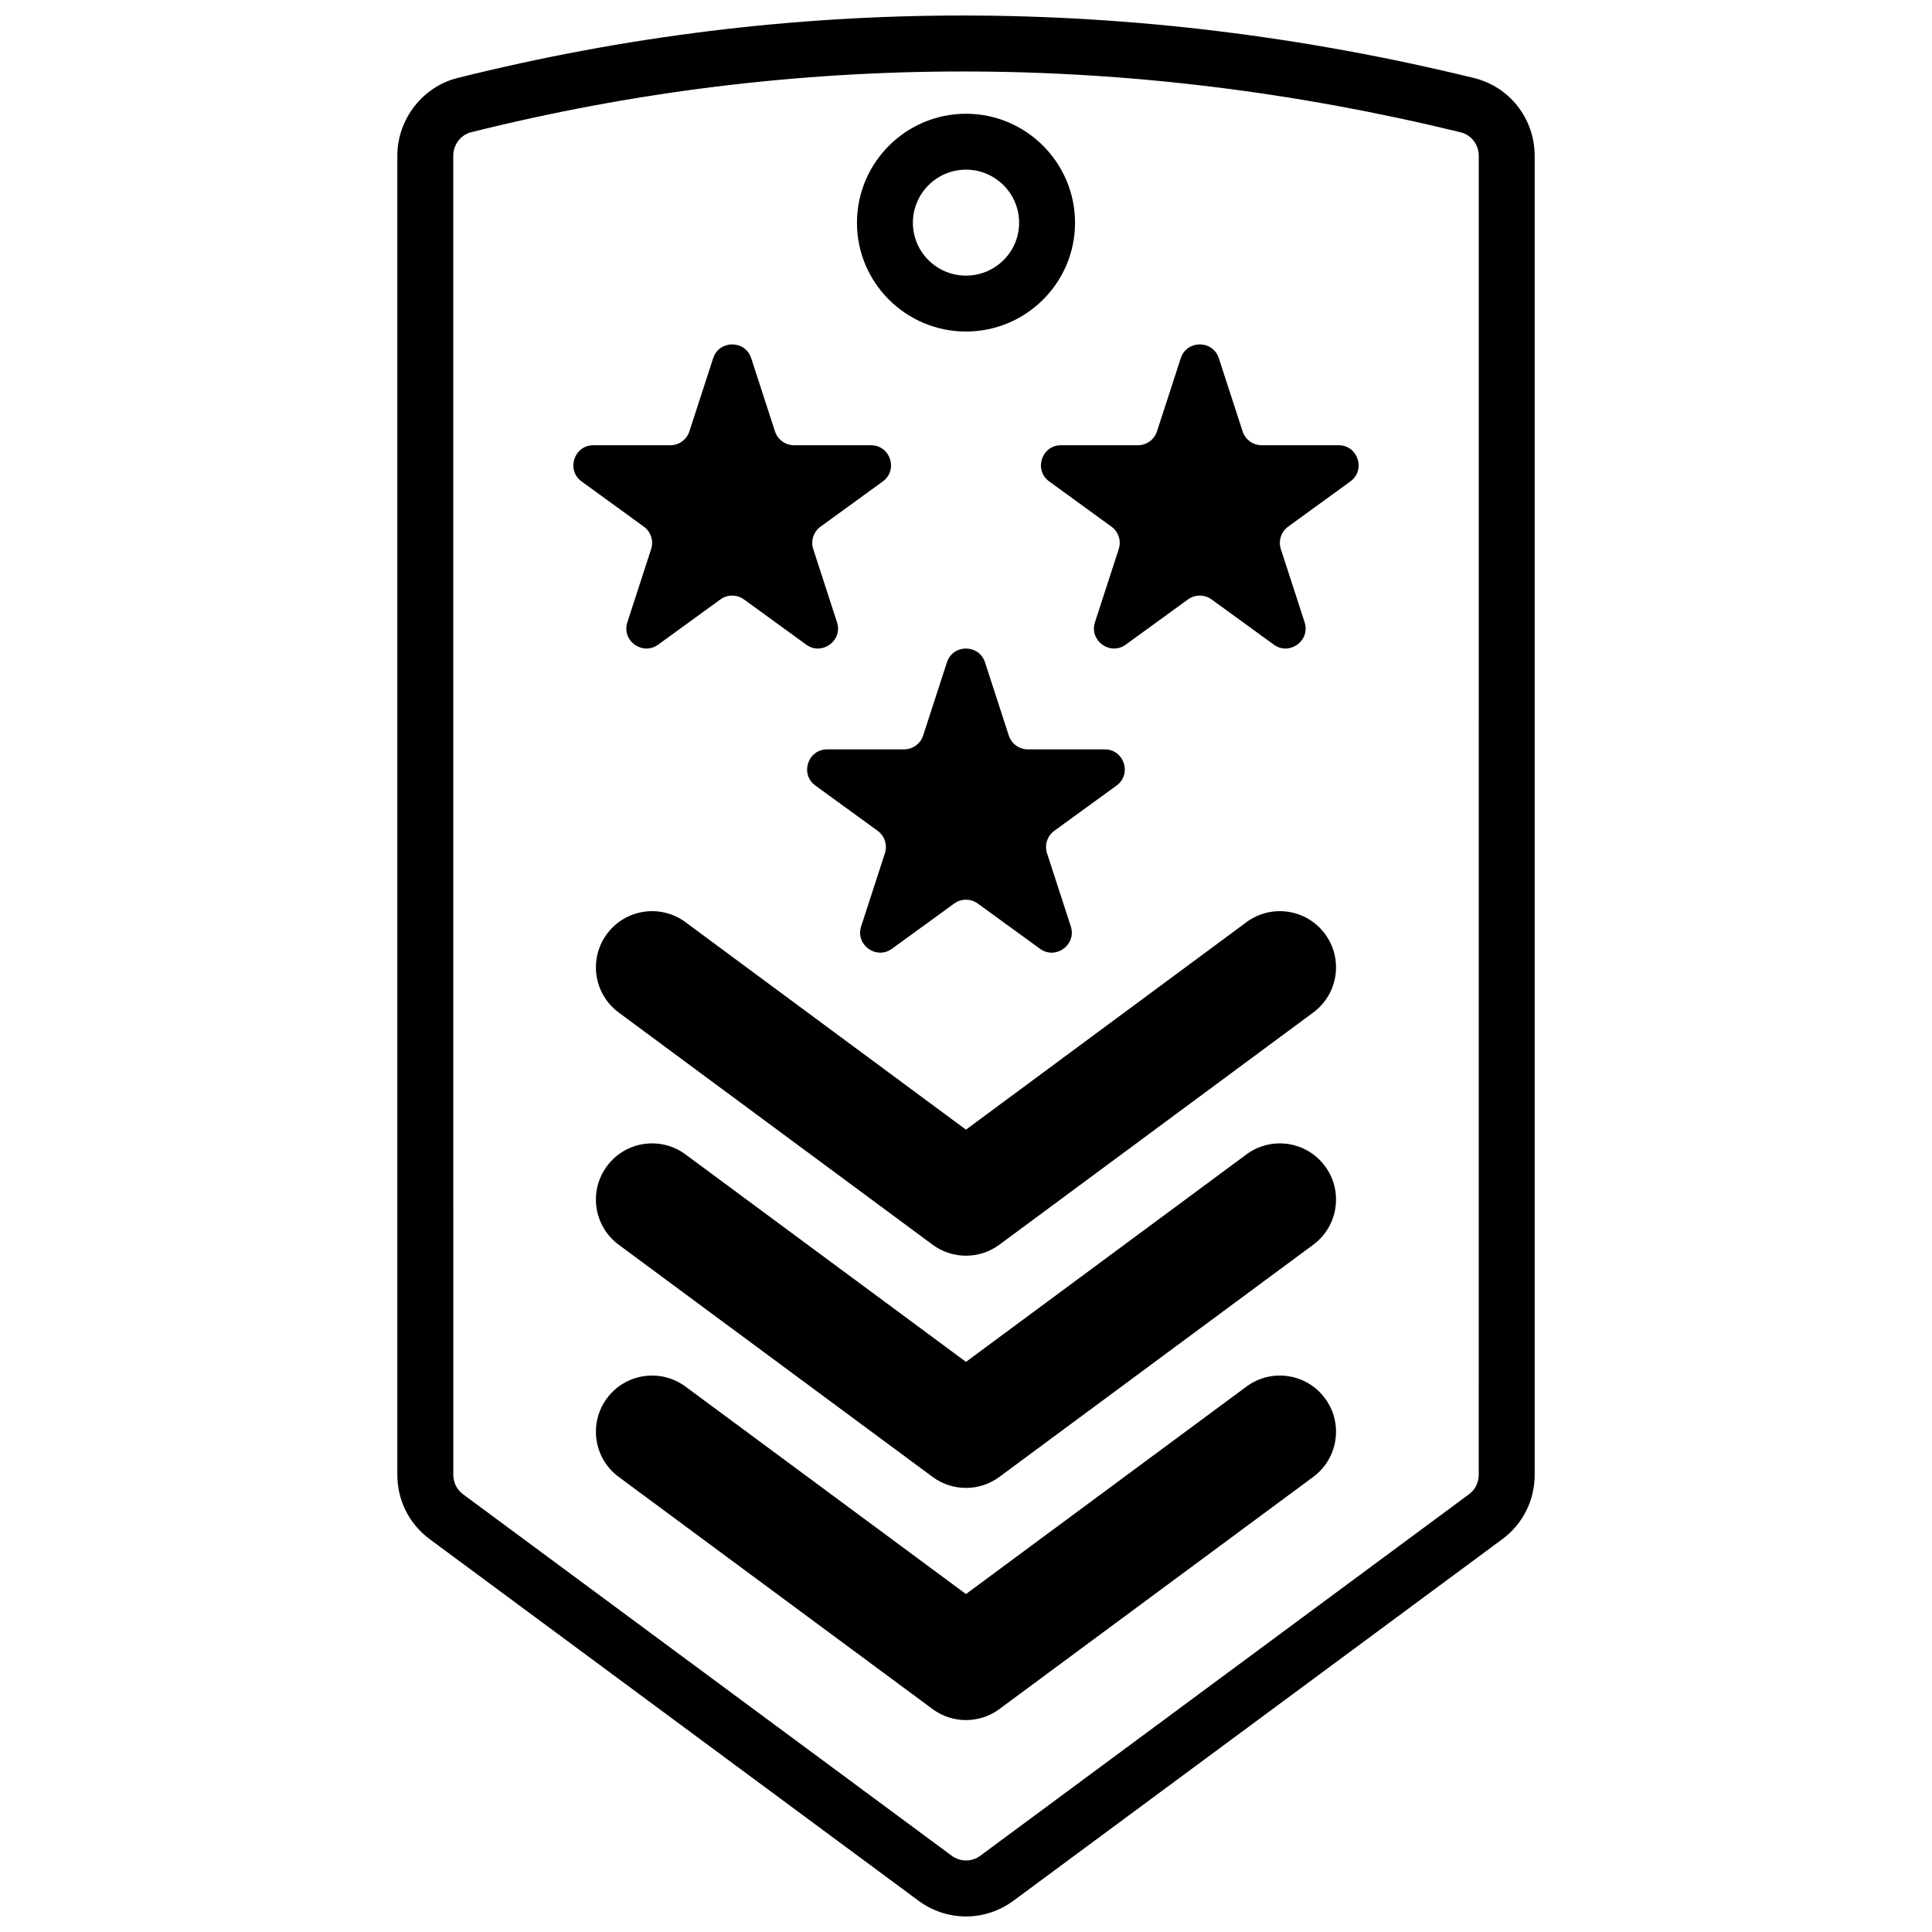
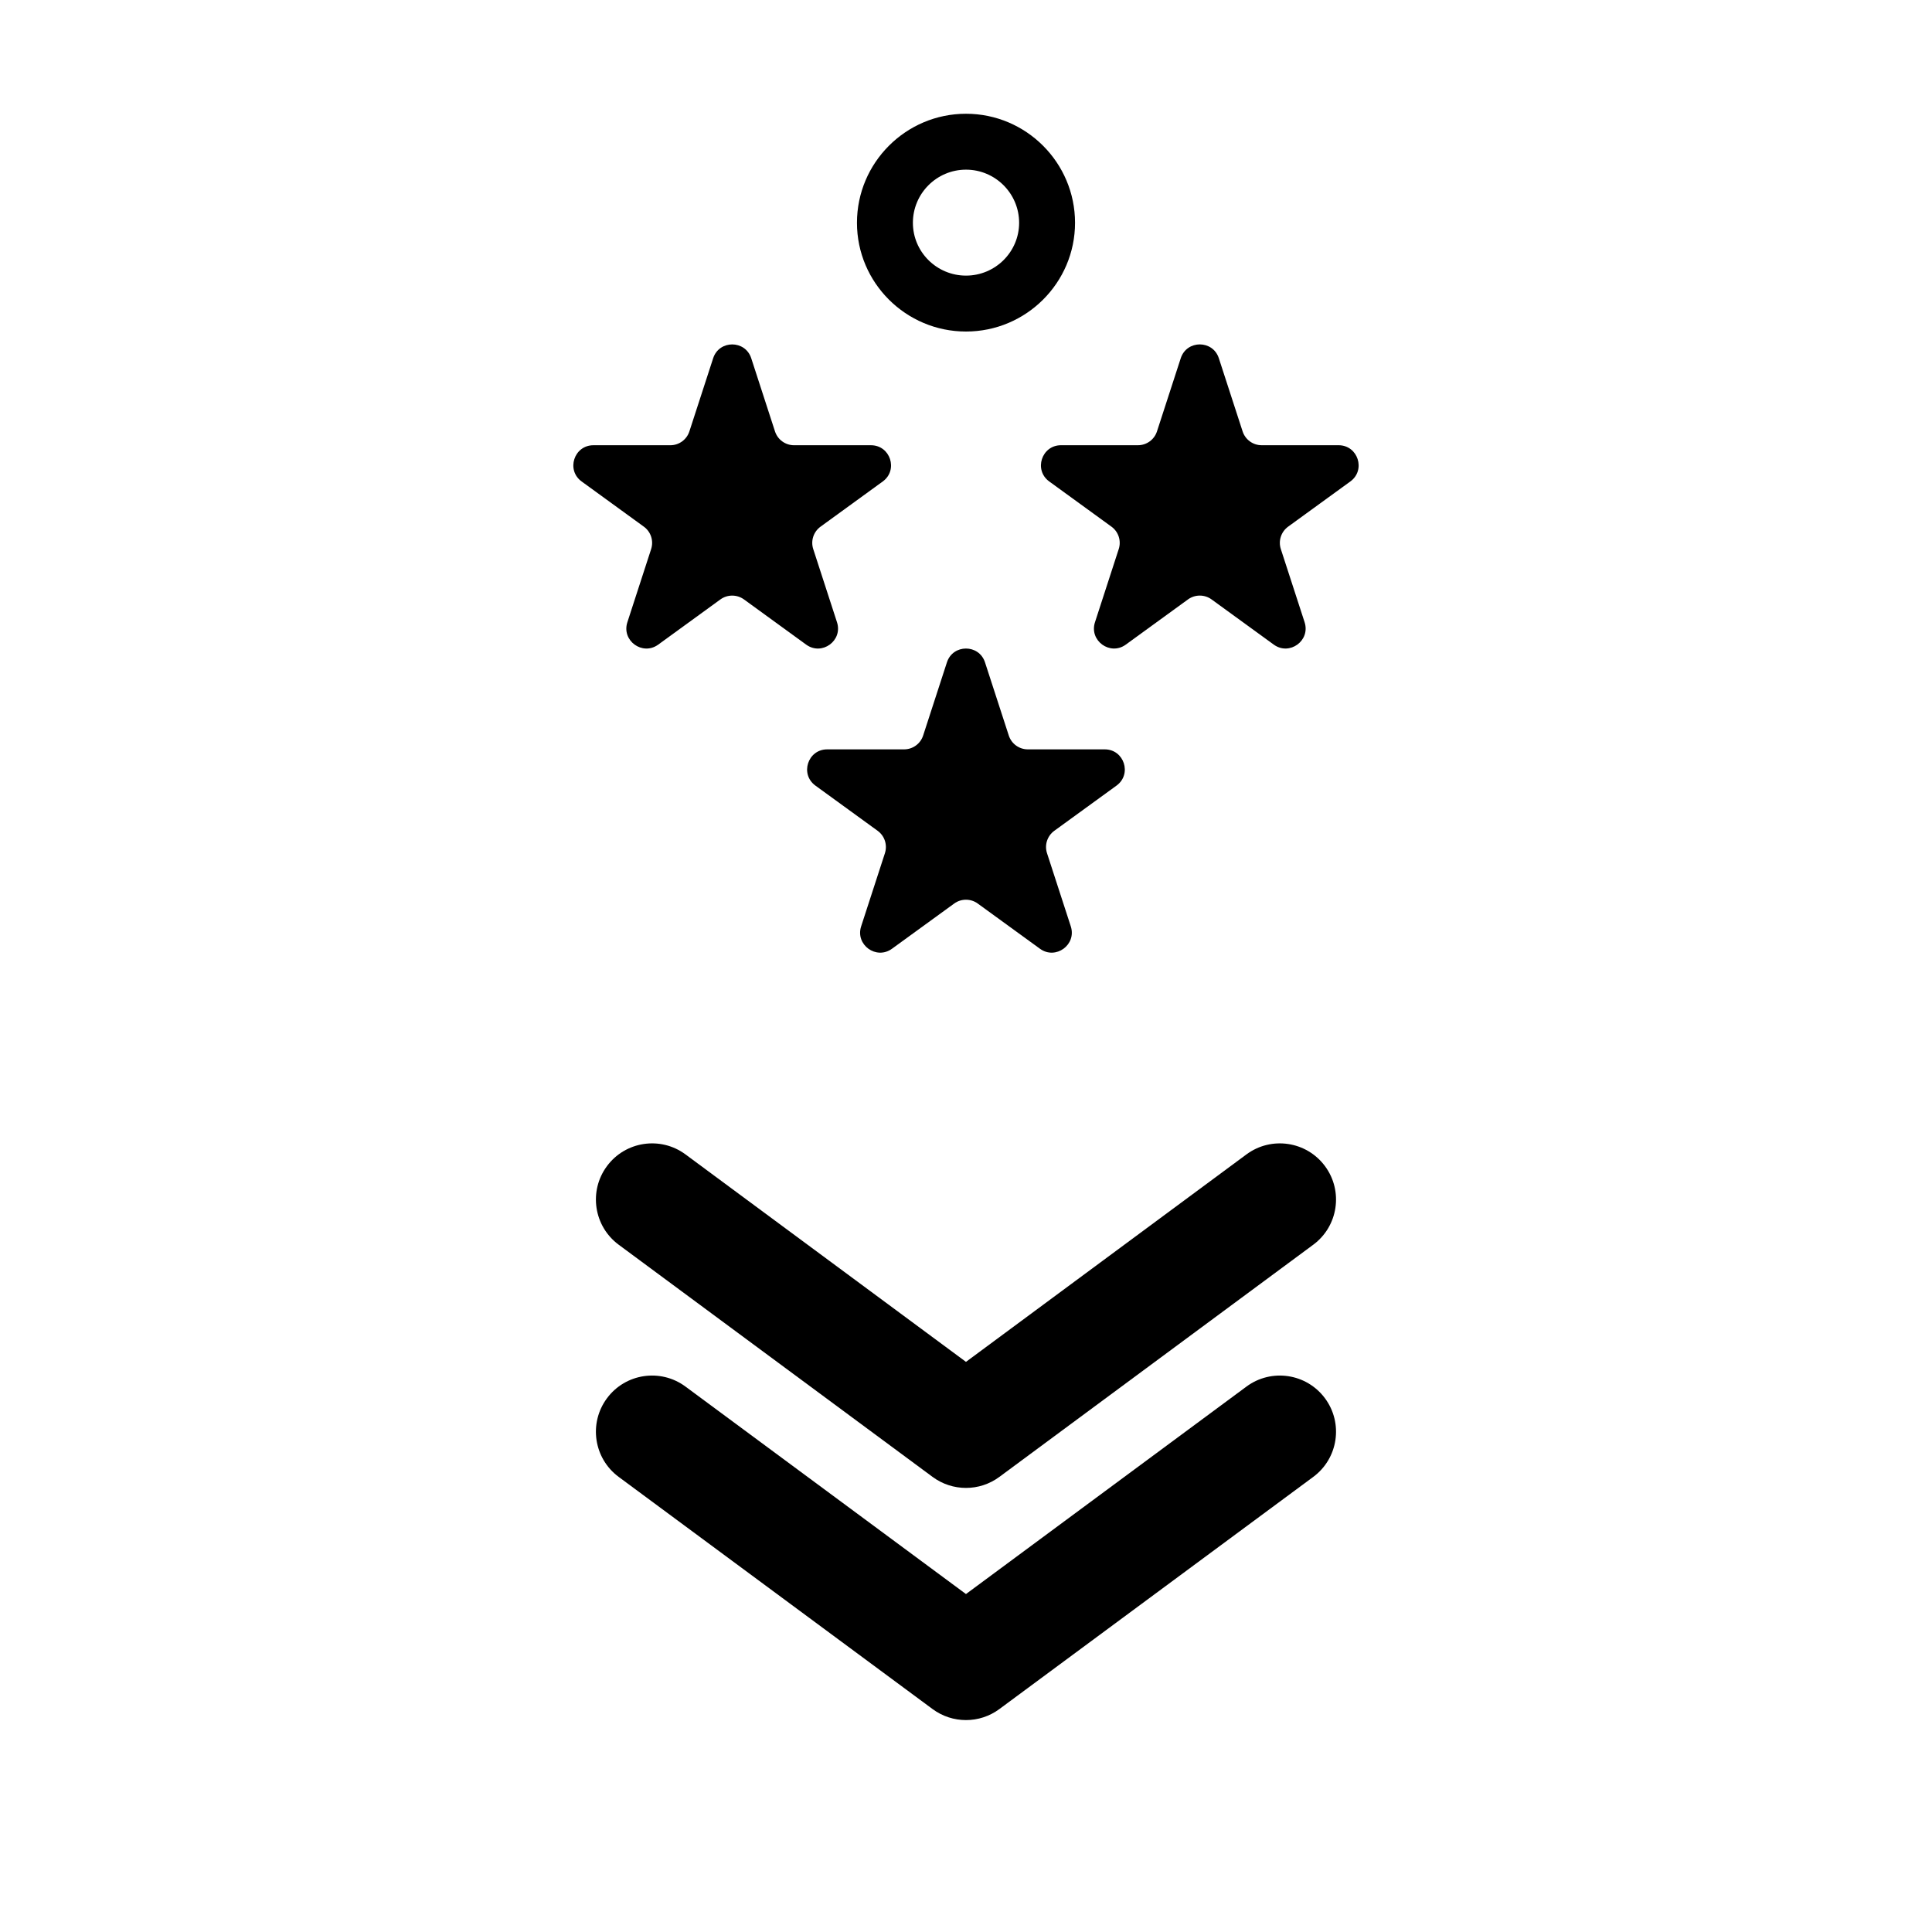
<svg xmlns="http://www.w3.org/2000/svg" width="800px" height="800px" version="1.1" viewBox="144 144 512 512">
  <defs>
    <clipPath id="a">
      <path d="m249 148.09h302v503.81h-302z" />
    </clipPath>
  </defs>
  <path d="m400 231.86c15.934 0 28.895-12.93 28.895-28.816 0-15.934-12.961-28.898-28.895-28.898s-28.895 12.965-28.895 28.898c0 15.887 12.965 28.816 28.895 28.816zm0-42.898c7.762 0 14.078 6.316 14.078 14.078 0 7.719-6.312 14-14.078 14-7.762 0-14.074-6.277-14.074-14 0-7.762 6.312-14.078 14.074-14.078z" />
  <g clip-path="url(#a)">
-     <path d="m534.52 164.65c-90.359-22.051-180.95-22.047-269.2 0-9.281 2.266-16.023 10.934-16.023 20.605v349.56c0 6.793 3.113 13.012 8.559 17.066l129.5 95.789c7.621 5.656 17.781 5.574 25.27 0.008l129.54-95.809c5.426-4.043 8.539-10.258 8.539-17.055v-349.48c0-9.891-6.656-18.391-16.18-20.68zm1.359 370.17c0 2.066-0.938 3.949-2.555 5.156l-129.52 95.805c-2.266 1.688-5.324 1.688-7.617-0.012l-129.49-95.781c-1.637-1.219-2.57-3.102-2.57-5.168l-0.004-349.56c0-2.93 1.984-5.543 4.758-6.223 42.961-10.73 86.484-16.094 130.27-16.094 43.797 0 87.855 5.367 131.87 16.105 0.012 0.004 0.023 0.008 0.035 0.012 2.848 0.676 4.832 3.258 4.832 6.273z" />
-   </g>
+     </g>
  <path d="m474.32 511.46-74.328 54.98-74.328-54.98c-6.609-4.891-15.934-3.5-20.82 3.109-4.891 6.613-3.496 15.934 3.113 20.824l83.184 61.527c5.262 3.891 12.445 3.894 17.703 0l83.184-61.527c6.609-4.891 8.004-14.211 3.113-20.824-4.891-6.609-14.211-8-20.82-3.109z" />
  <path d="m474.32 449.93-74.328 54.98-74.328-54.98c-6.609-4.891-15.934-3.5-20.82 3.113-4.891 6.609-3.496 15.93 3.113 20.82l83.184 61.531c5.262 3.891 12.445 3.894 17.703 0l83.184-61.531c6.609-4.891 8.004-14.211 3.113-20.82-4.891-6.609-14.211-8.004-20.82-3.113z" />
-   <path d="m474.32 388.39-74.328 54.98-74.328-54.98c-6.609-4.891-15.934-3.5-20.82 3.113-4.891 6.609-3.496 15.93 3.113 20.82l83.184 61.531c5.262 3.891 12.445 3.894 17.703 0l83.184-61.531c6.609-4.891 8.004-14.211 3.113-20.82-4.891-6.613-14.211-8.004-20.82-3.113z" />
  <path d="m316.56 289.51-6.301 19.391c-1.59 4.887 4.008 8.953 8.168 5.934l16.492-11.984c1.859-1.348 4.379-1.348 6.238 0l16.492 11.984c4.16 3.019 9.754-1.047 8.164-5.934l-6.297-19.391c-0.711-2.184 0.066-4.578 1.93-5.934l16.492-11.98c4.16-3.019 2.019-9.602-3.121-9.602h-20.387c-2.297 0-4.336-1.48-5.047-3.664l-6.297-19.391c-1.59-4.887-8.504-4.887-10.094 0l-6.301 19.391c-0.711 2.184-2.746 3.664-5.047 3.664h-20.387c-5.141 0-7.277 6.582-3.117 9.602l16.492 11.98c1.859 1.352 2.637 3.746 1.926 5.934z" />
  <path d="m498.74 261.99h-20.387c-2.301 0-4.336-1.48-5.047-3.664l-6.301-19.391c-1.59-4.887-8.504-4.887-10.094 0l-6.301 19.391c-0.711 2.184-2.746 3.664-5.047 3.664h-20.387c-5.141 0-7.277 6.582-3.117 9.602l16.492 11.98c1.859 1.352 2.637 3.746 1.926 5.934l-6.297 19.391c-1.59 4.887 4.008 8.953 8.164 5.934l16.492-11.984c1.859-1.348 4.379-1.348 6.238 0l16.492 11.984c4.16 3.019 9.754-1.047 8.168-5.934l-6.301-19.391c-0.711-2.184 0.07-4.578 1.93-5.934l16.492-11.98c4.16-3.019 2.023-9.602-3.117-9.602z" />
  <path d="m439.89 352.19c4.16-3.023 2.023-9.602-3.117-9.602h-20.387c-2.301 0-4.336-1.48-5.047-3.668l-6.301-19.387c-1.59-4.887-8.504-4.887-10.094 0l-6.301 19.387c-0.711 2.188-2.746 3.668-5.047 3.668h-20.387c-5.141 0-7.277 6.578-3.117 9.602l16.492 11.98c1.859 1.352 2.637 3.746 1.93 5.934l-6.301 19.387c-1.59 4.891 4.008 8.957 8.168 5.938l16.492-11.984c1.859-1.348 4.379-1.348 6.238 0l16.492 11.984c4.16 3.019 9.754-1.047 8.168-5.938l-6.301-19.387c-0.711-2.184 0.07-4.578 1.93-5.934z" />
</svg>